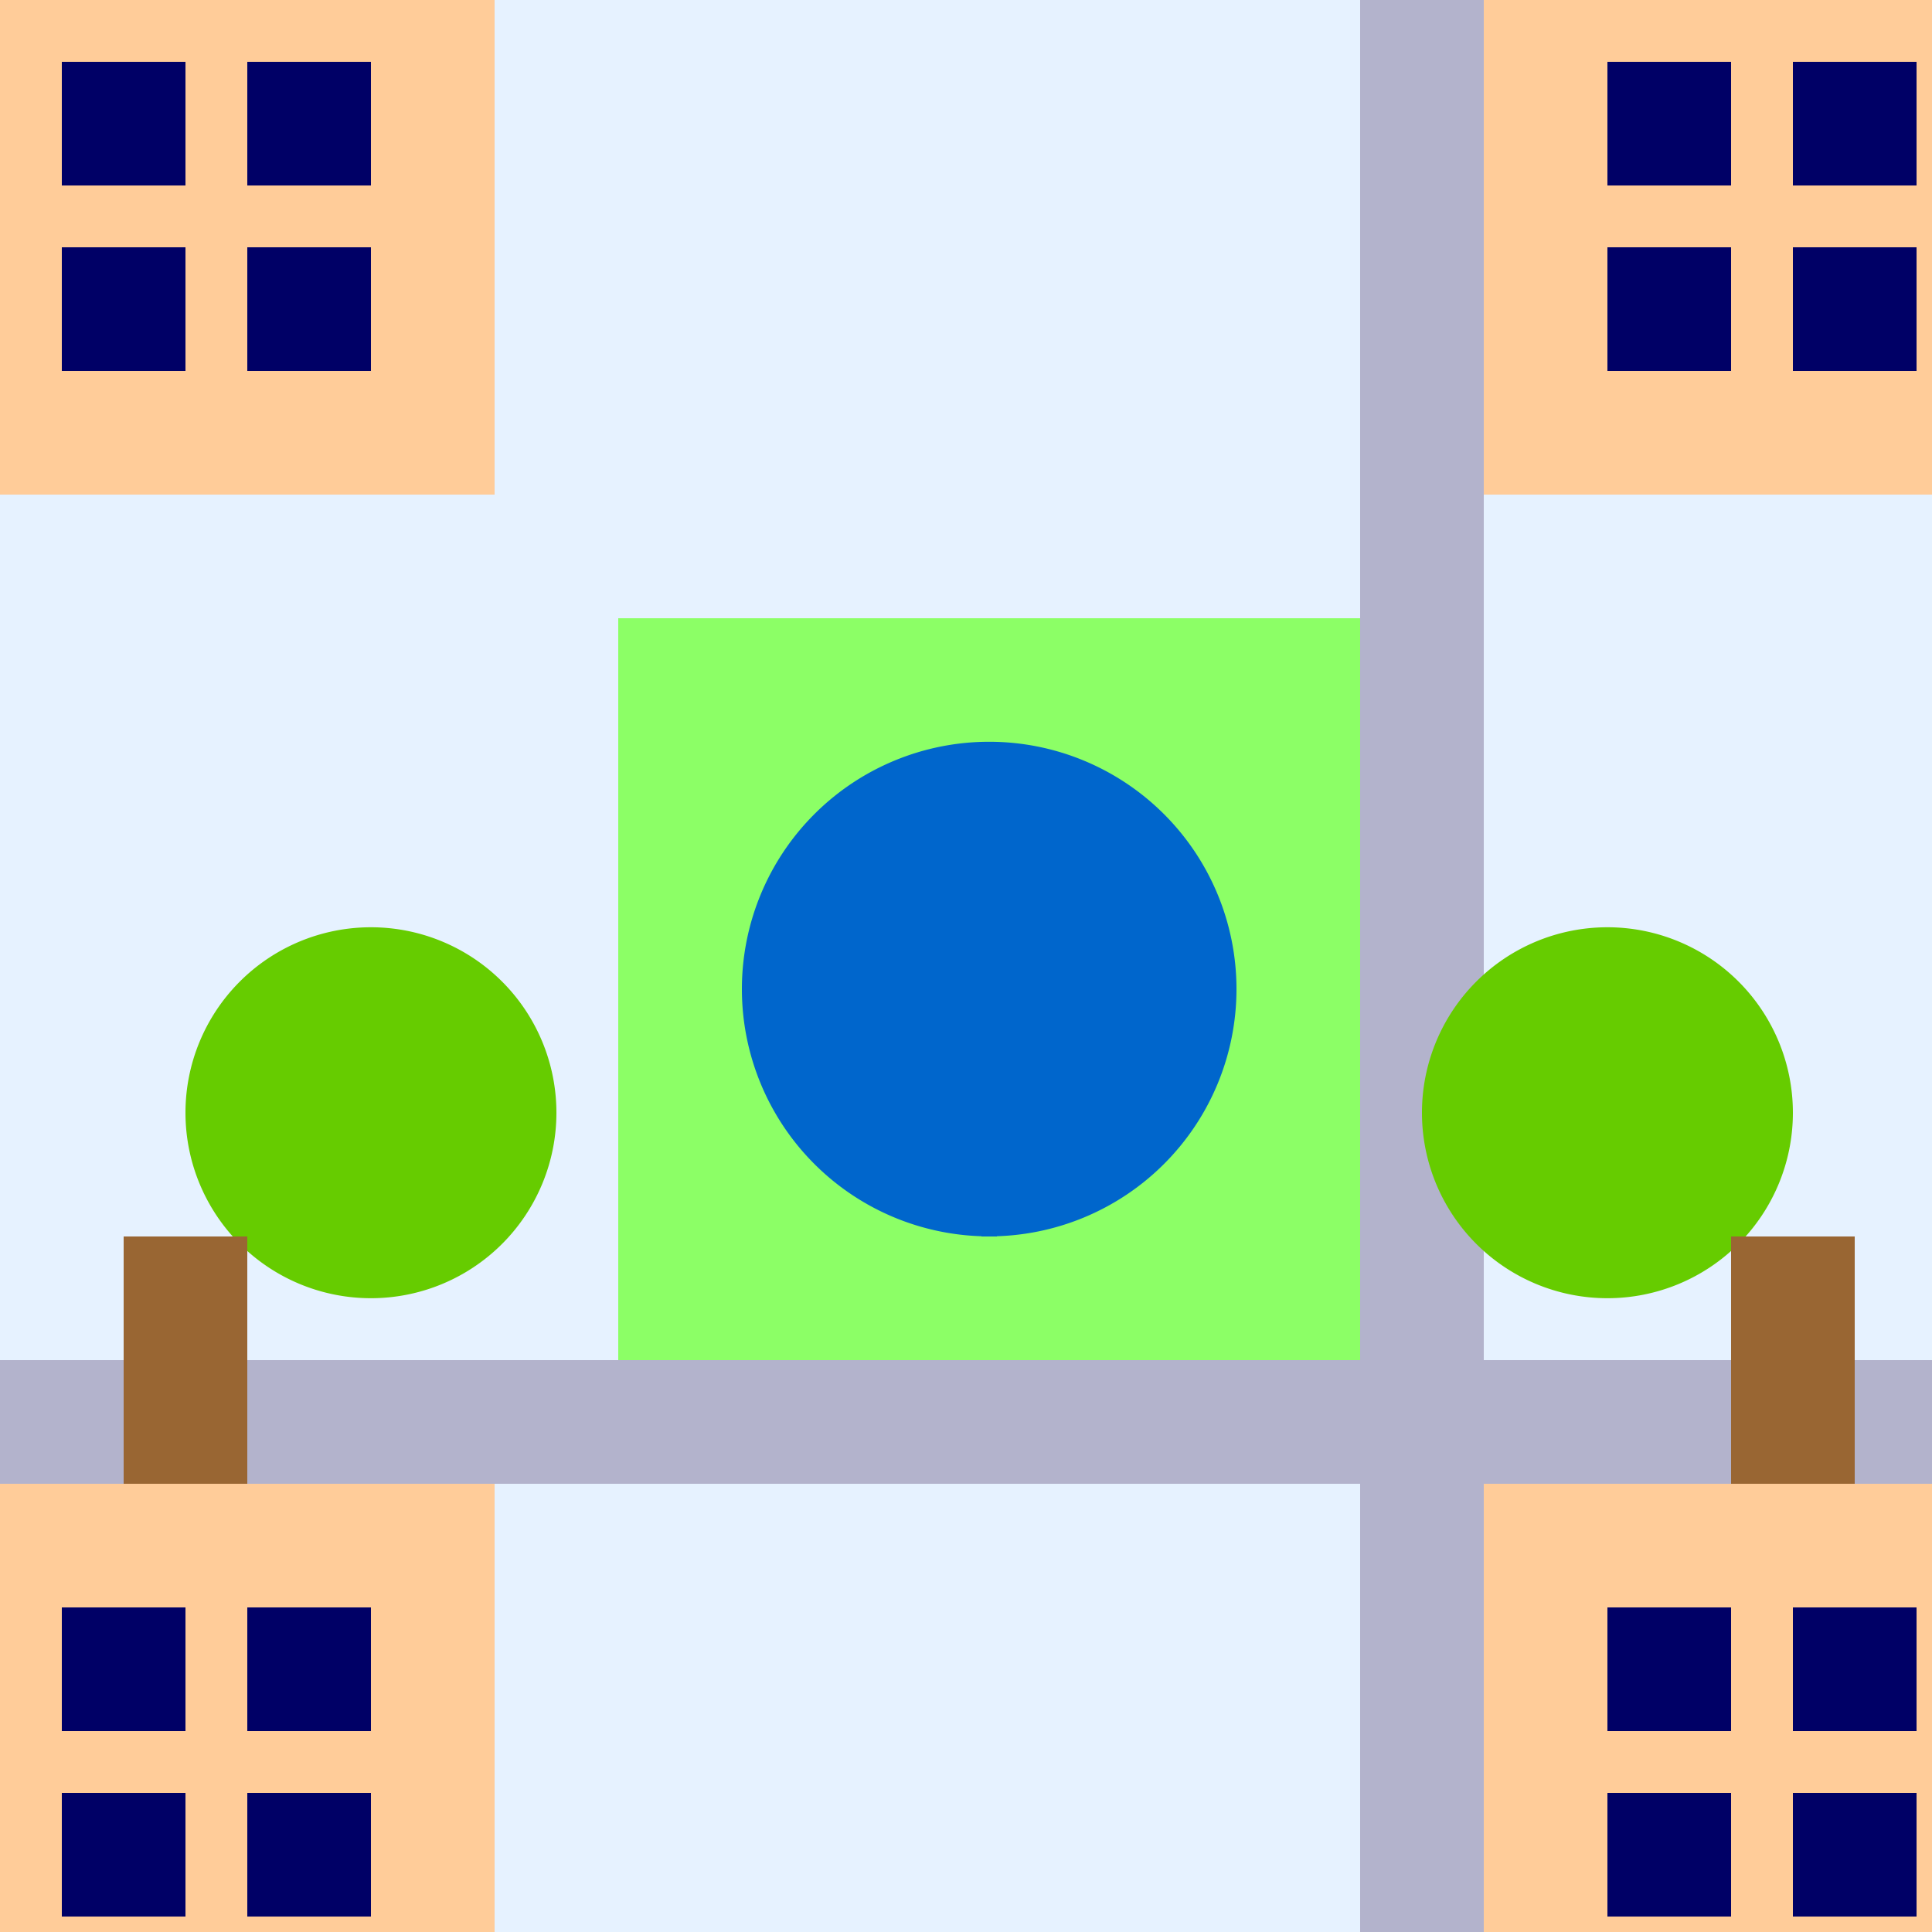
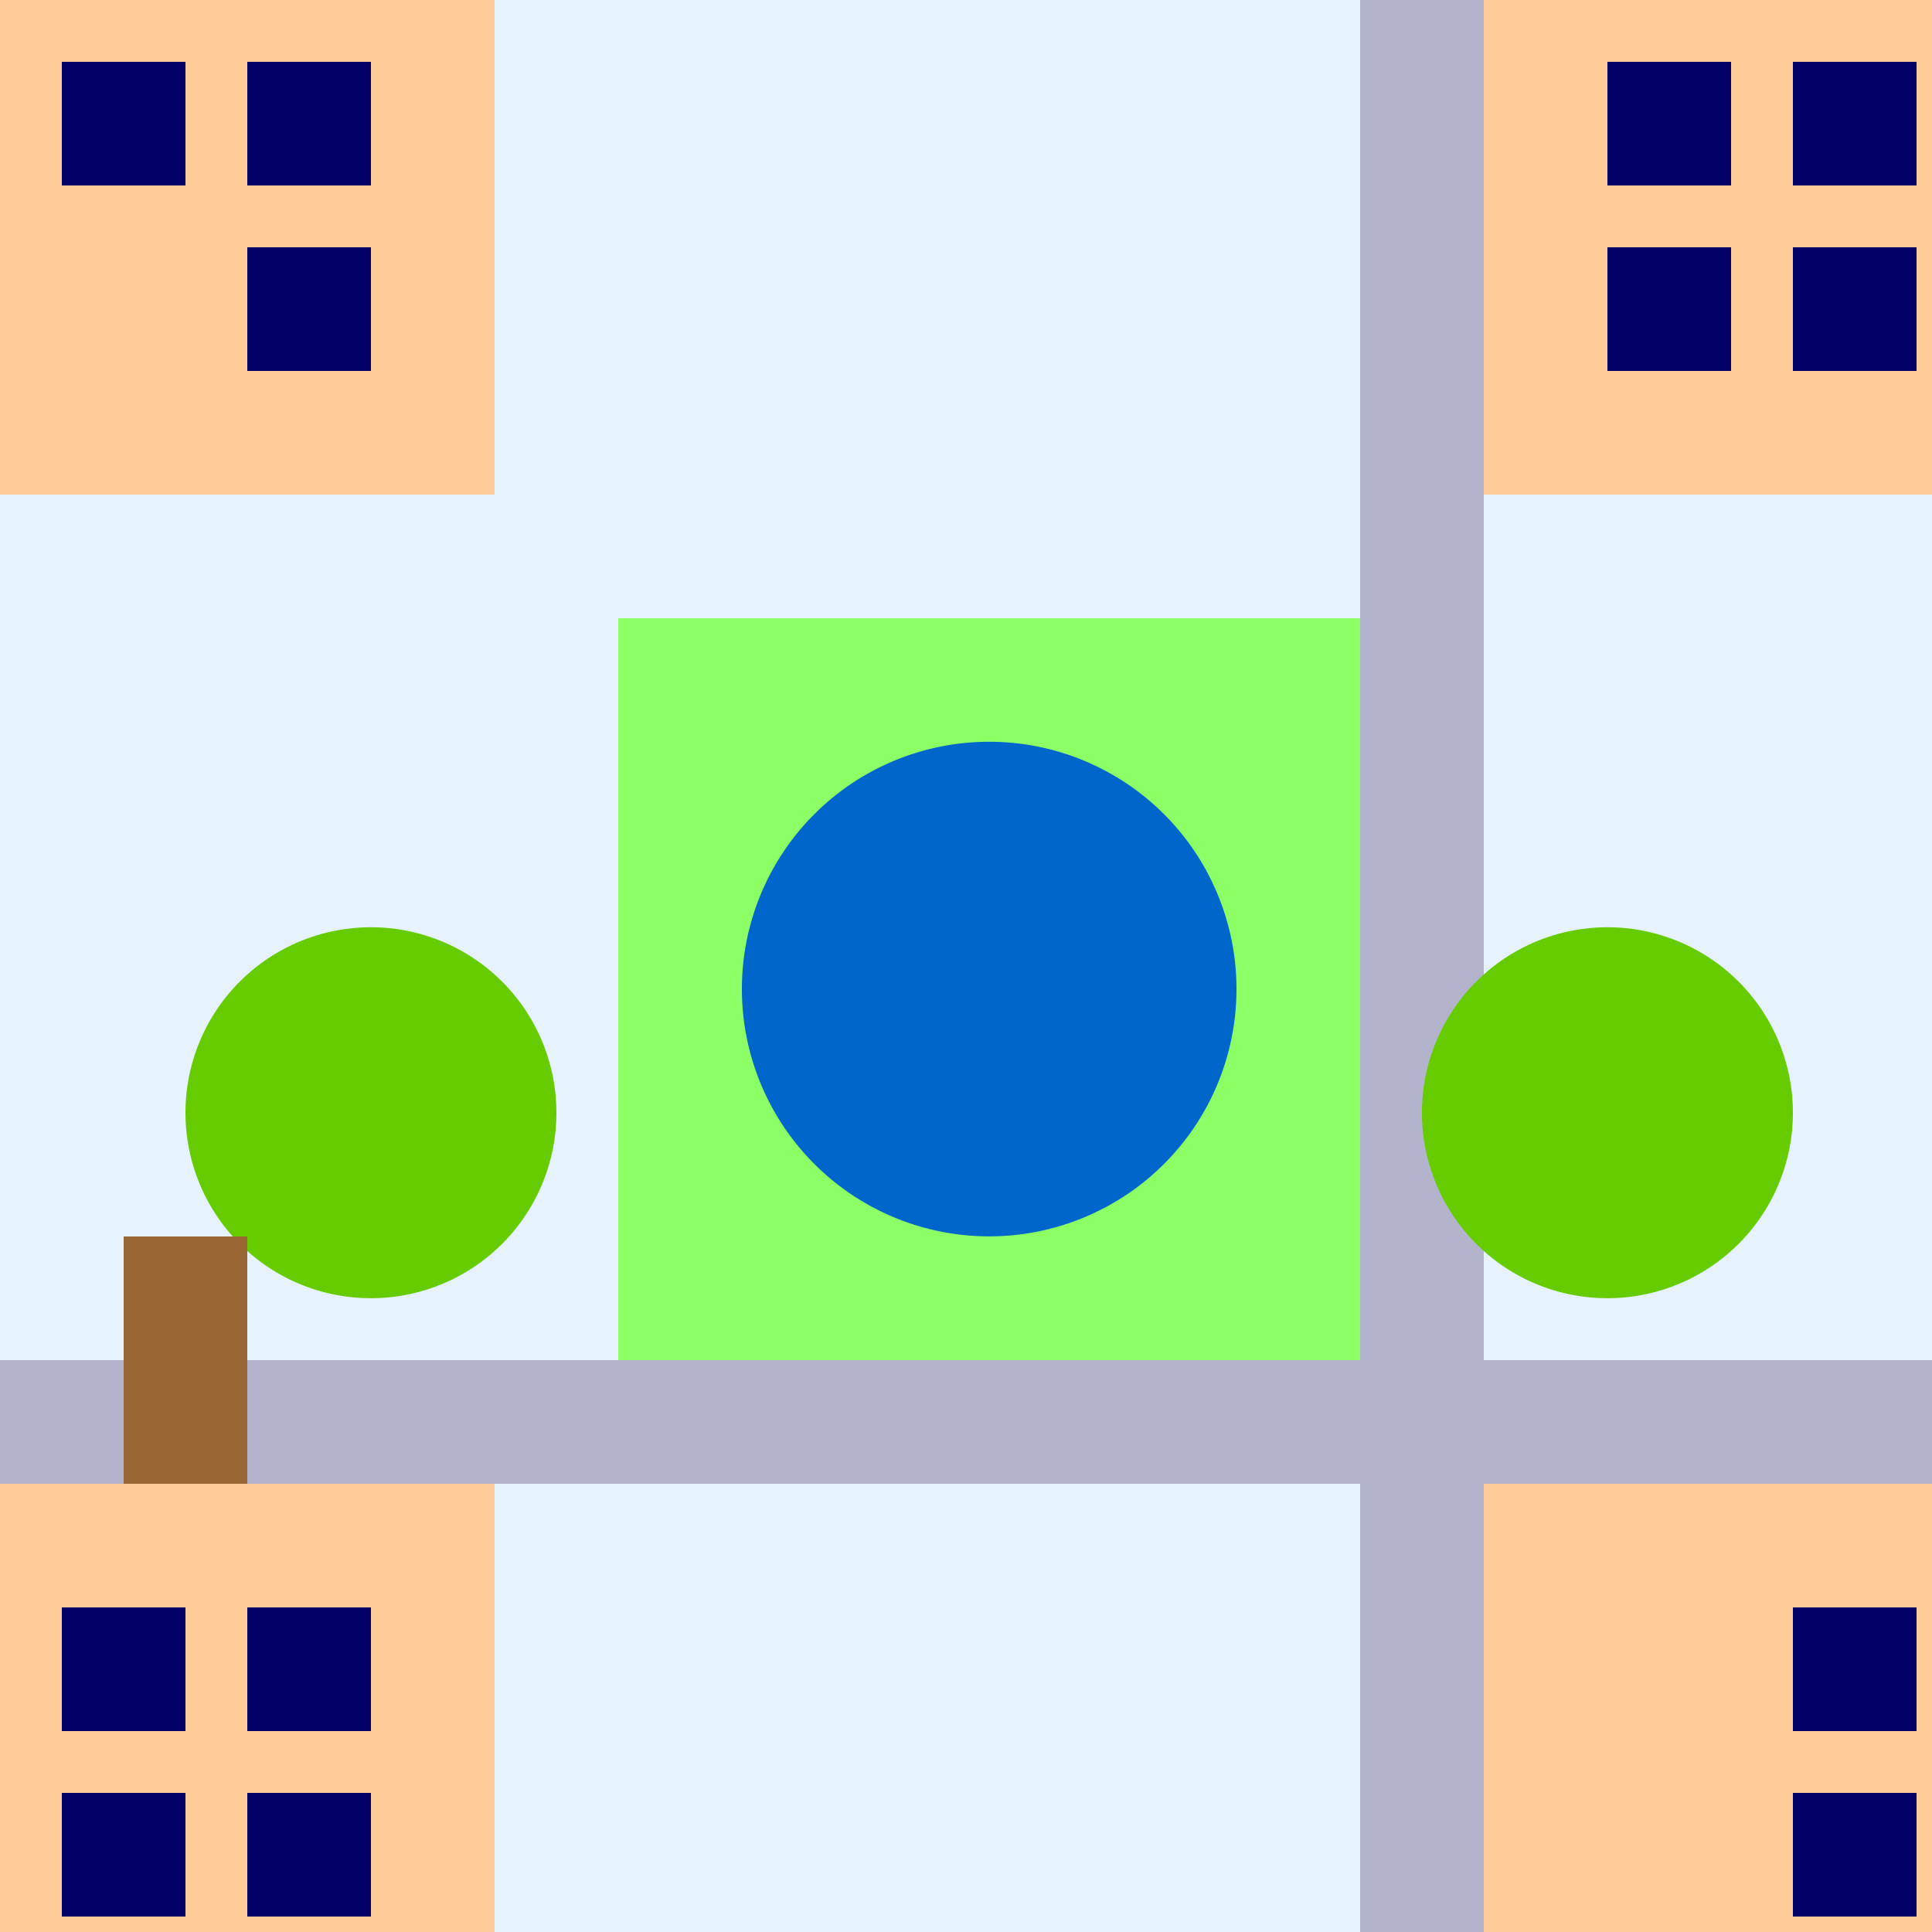
<svg xmlns="http://www.w3.org/2000/svg" width="500" height="500">
  <defs />
  <g>
    <rect fill="#e6f2ff" stroke="none" x="0" y="0" width="512" height="512" />
    <rect fill="#8cff66" stroke="none" x="160" y="160" width="192" height="192" />
    <rect fill="#b3b3cc" stroke="none" x="0" y="352" width="512" height="32" />
    <rect fill="#b3b3cc" stroke="none" x="352" y="0" width="32" height="512" />
    <path fill="#66cc00" stroke="none" paint-order="stroke fill markers" d=" M 144 288 A 48 48 0 1 1 144 287.952" />
    <path fill="#66cc00" stroke="none" paint-order="stroke fill markers" d=" M 464 288 A 48 48 0 1 1 464 287.952" />
    <rect fill="#996633" stroke="none" x="32" y="320" width="32" height="64" />
-     <rect fill="#996633" stroke="none" x="448" y="320" width="32" height="64" />
    <path fill="#0066cc" stroke="none" paint-order="stroke fill markers" d=" M 320 256 A 64 64 0 1 1 320 255.936" />
-     <path fill="none" stroke="#0066cc" paint-order="fill stroke markers" d=" M 256 192 L 256 320" stroke-miterlimit="10" stroke-width="4" stroke-dasharray="" />
    <rect fill="#ffcc99" stroke="none" x="0" y="0" width="128" height="128" />
    <rect fill="#ffcc99" stroke="none" x="384" y="0" width="128" height="128" />
    <rect fill="#ffcc99" stroke="none" x="0" y="384" width="128" height="128" />
    <rect fill="#ffcc99" stroke="none" x="384" y="384" width="128" height="128" />
    <rect fill="#000066" stroke="none" x="16" y="16" width="32" height="32" />
    <rect fill="#000066" stroke="none" x="64" y="16" width="32" height="32" />
    <rect fill="#000066" stroke="none" x="416" y="16" width="32" height="32" />
    <rect fill="#000066" stroke="none" x="464" y="16" width="32" height="32" />
-     <rect fill="#000066" stroke="none" x="16" y="64" width="32" height="32" />
    <rect fill="#000066" stroke="none" x="64" y="64" width="32" height="32" />
    <rect fill="#000066" stroke="none" x="416" y="64" width="32" height="32" />
    <rect fill="#000066" stroke="none" x="464" y="64" width="32" height="32" />
    <rect fill="#000066" stroke="none" x="16" y="416" width="32" height="32" />
    <rect fill="#000066" stroke="none" x="64" y="416" width="32" height="32" />
-     <rect fill="#000066" stroke="none" x="416" y="416" width="32" height="32" />
    <rect fill="#000066" stroke="none" x="464" y="416" width="32" height="32" />
    <rect fill="#000066" stroke="none" x="16" y="464" width="32" height="32" />
    <rect fill="#000066" stroke="none" x="64" y="464" width="32" height="32" />
-     <rect fill="#000066" stroke="none" x="416" y="464" width="32" height="32" />
    <rect fill="#000066" stroke="none" x="464" y="464" width="32" height="32" />
  </g>
</svg>